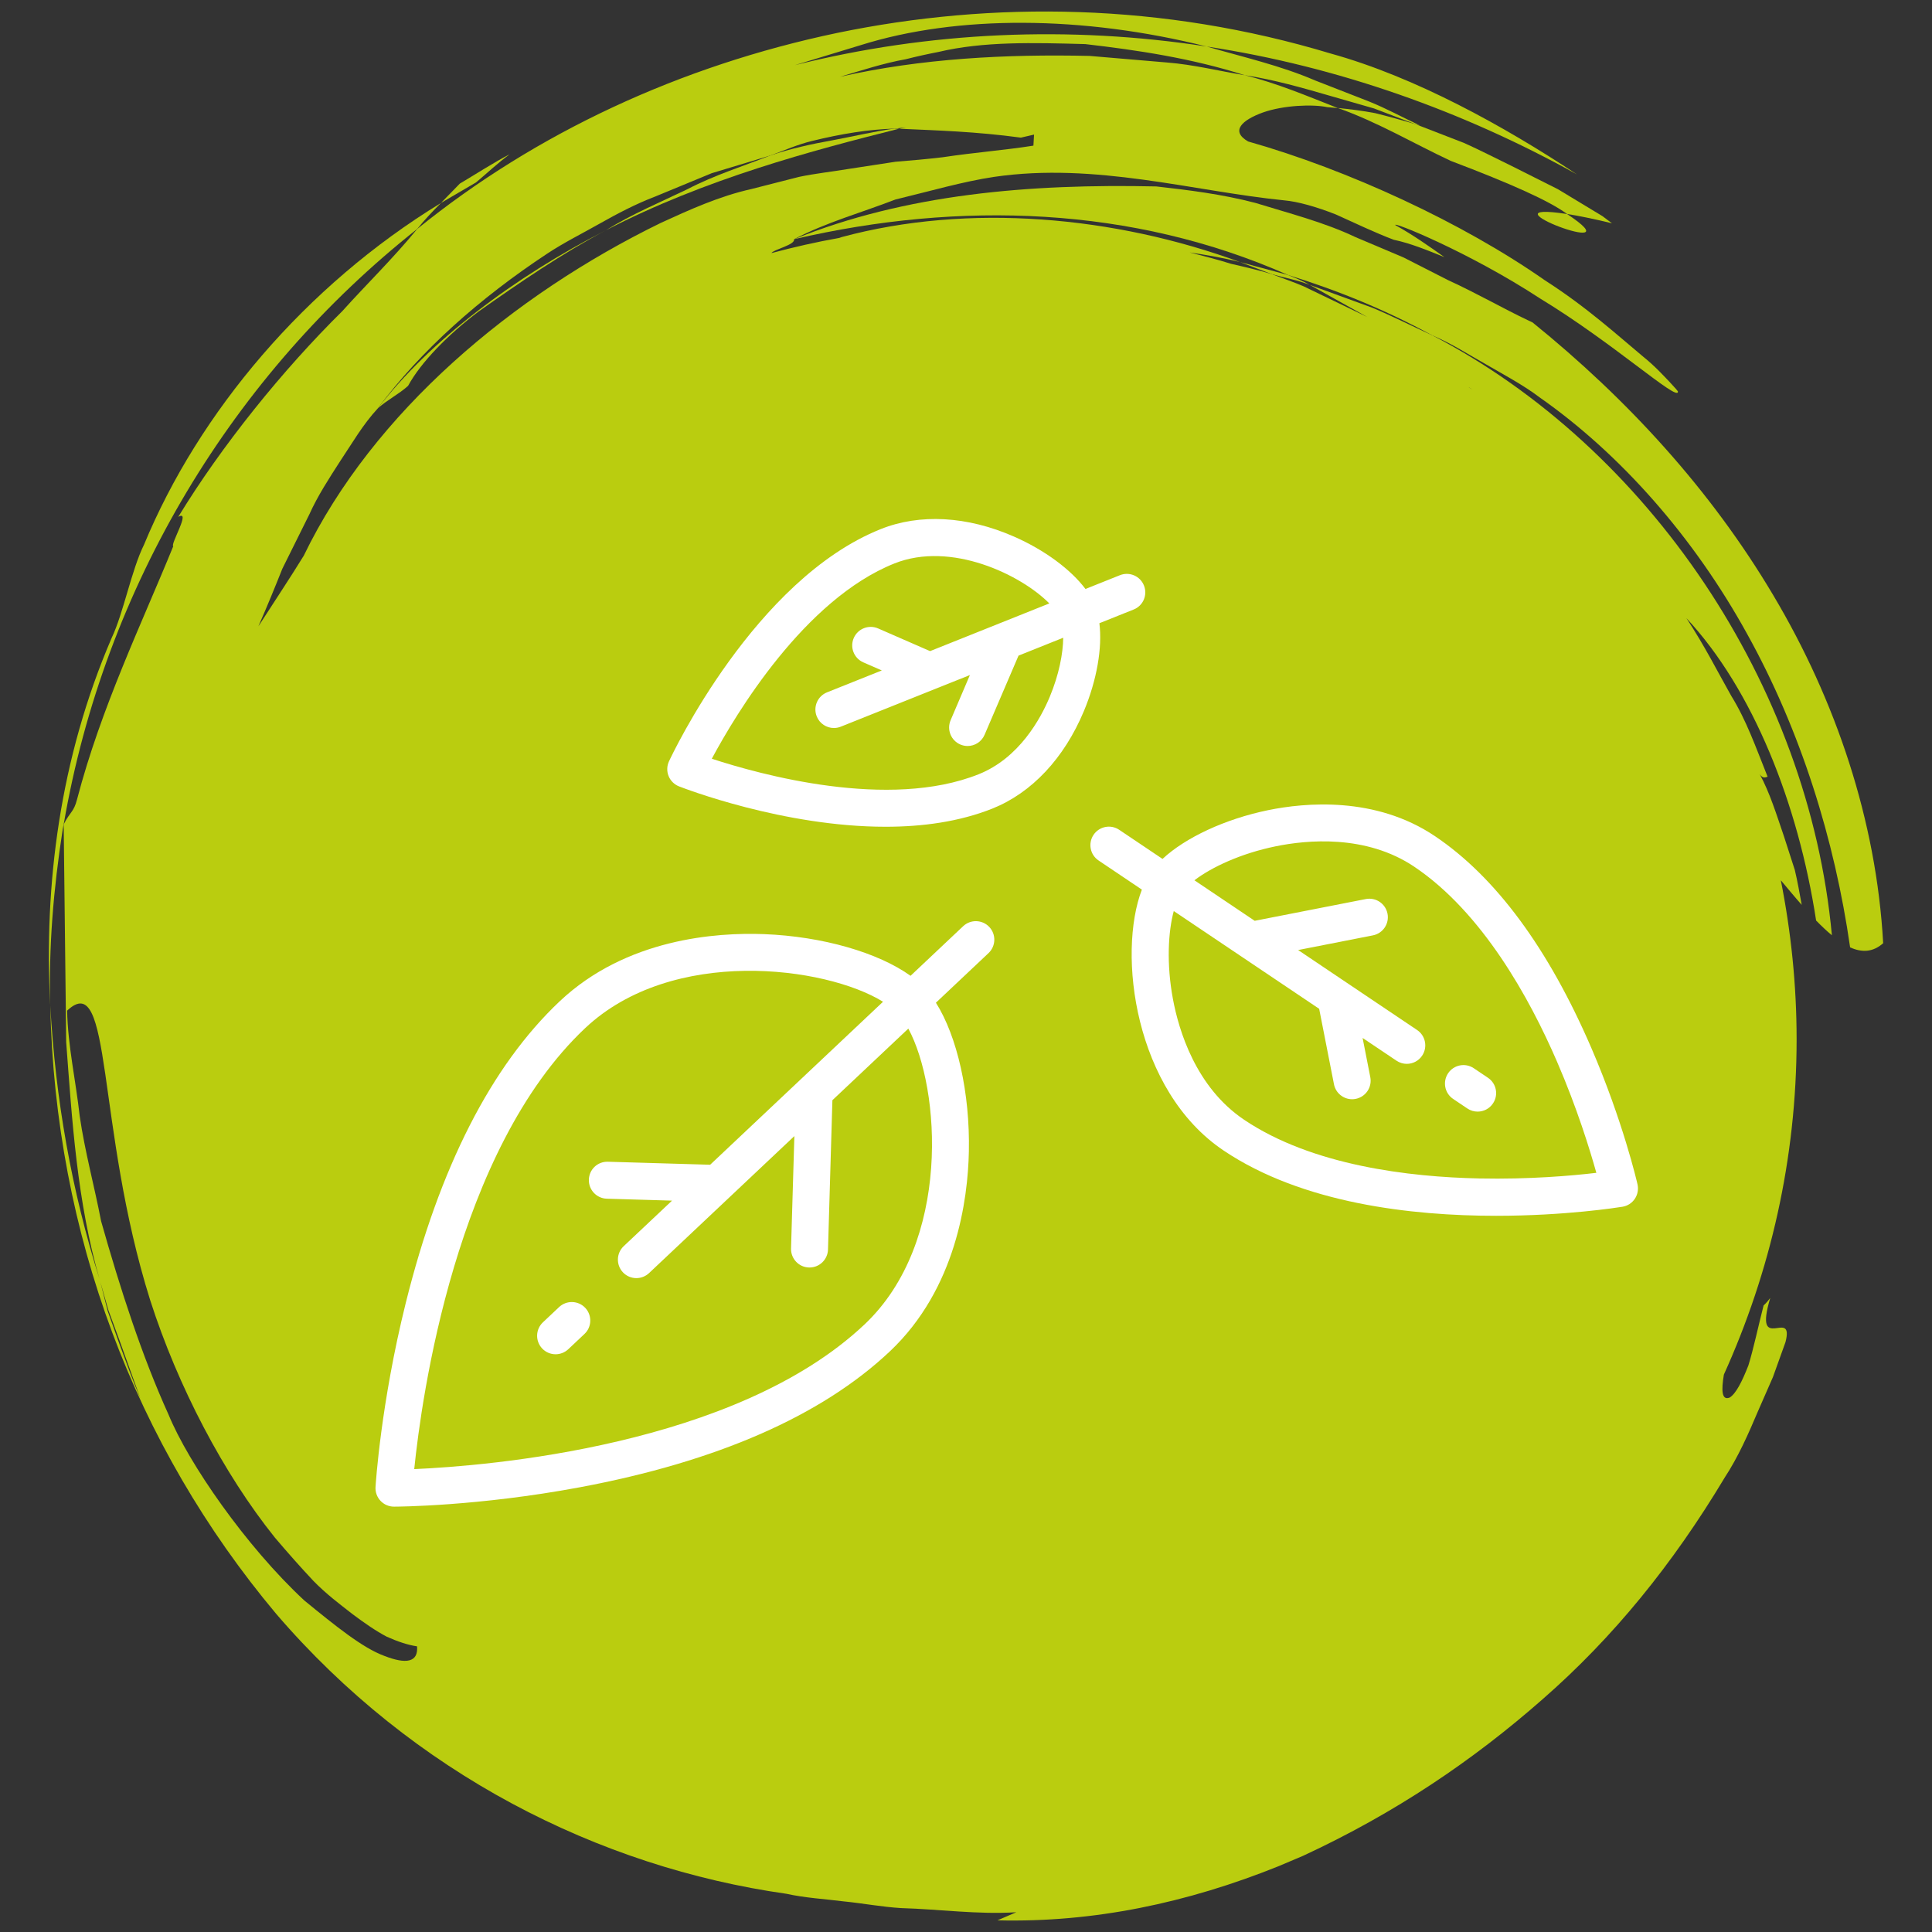
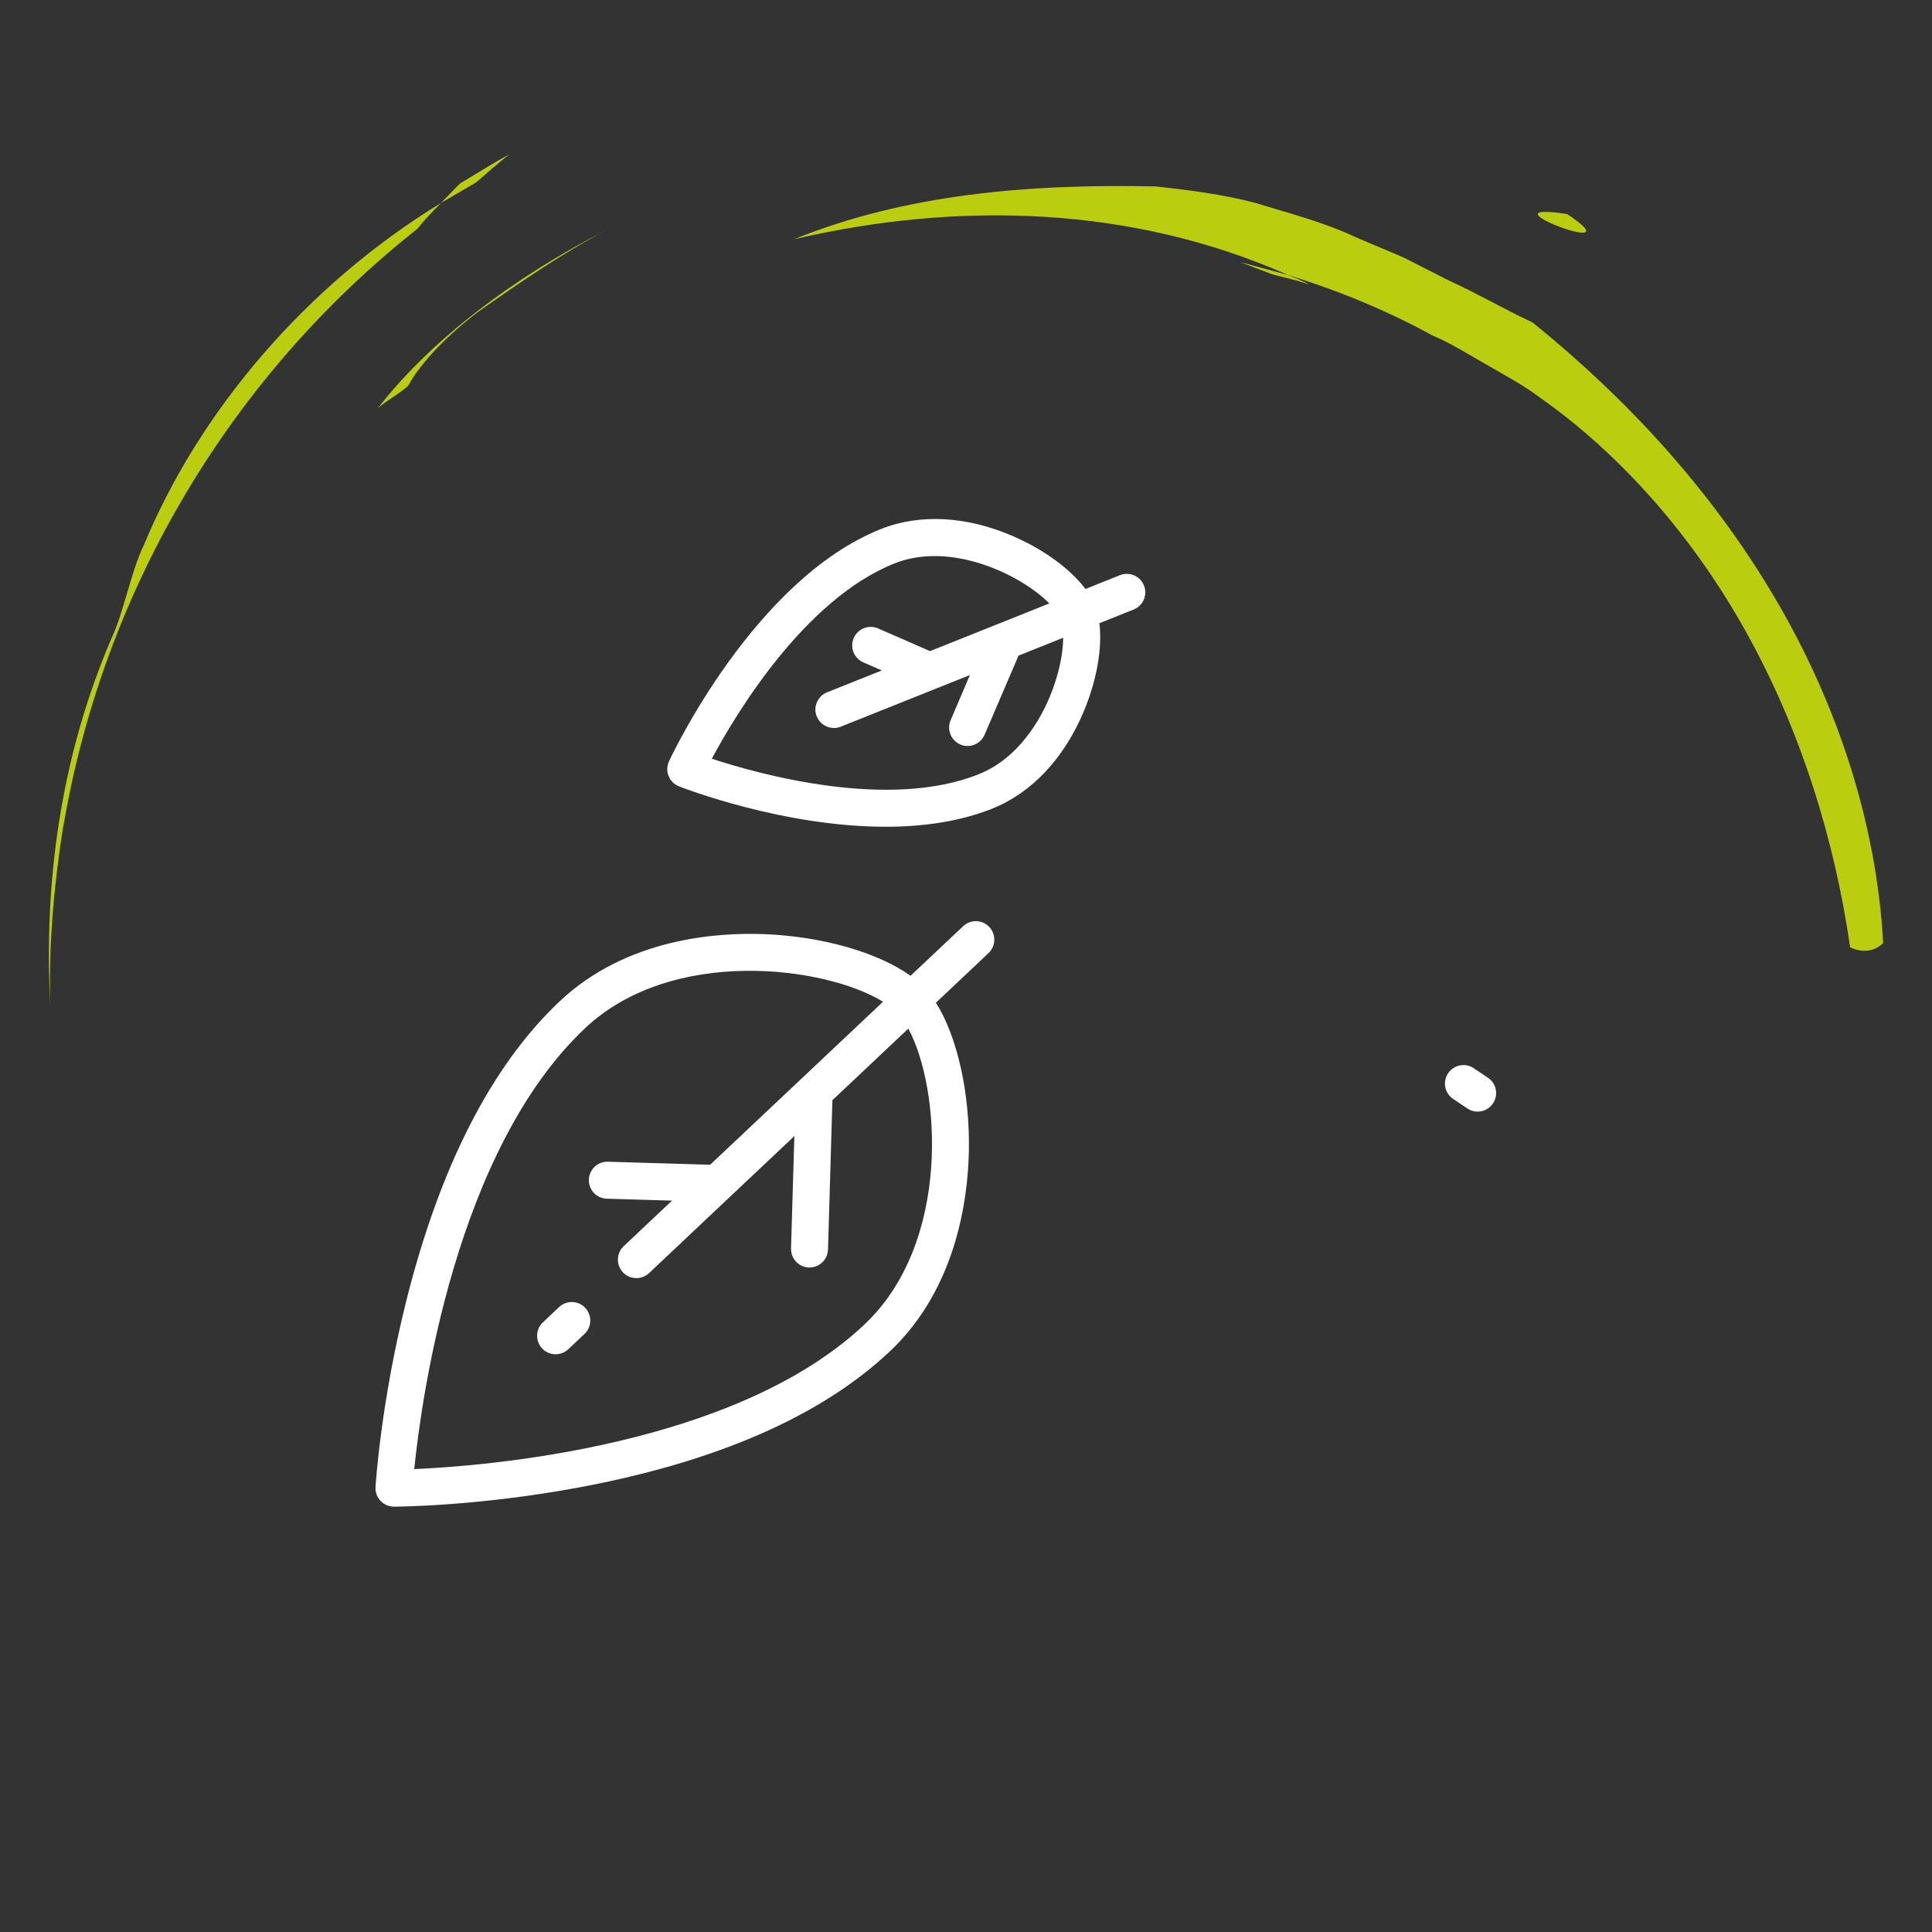
<svg xmlns="http://www.w3.org/2000/svg" version="1.1" id="Calque_1" x="0px" y="0px" viewBox="0 0 54 54" style="enable-background:new 0 0 54 54;" xml:space="preserve">
  <rect x="0" y="0" width="54" height="54" fill="#333333" stroke="none" />
  <style type="text/css">
	.st0{fill:#BACD0F;}
	.st1{fill:#FFFFFF;}
</style>
  <g>
    <g>
-       <path class="st0" d="M37.394,3.019c1.101,0.388,2.111,0.989,3.156,1.478c1.7,0.646,2.744,1.113,3.251,1.484    c0.308,0.049,0.711,0.128,1.254,0.26c-0.087-0.065-0.18-0.135-0.266-0.2l-1.242-0.751l-1.304-0.655    c-0.438-0.213-0.869-0.435-1.312-0.635L39.563,3.47c-0.386-0.113-0.764-0.218-1.123-0.307C38.072,3.093,37.717,3.05,37.394,3.019z    " />
-       <path class="st0" d="M43.8,5.982C41.192,5.584,45.839,7.332,43.8,5.982L43.8,5.982z" />
+       <path class="st0" d="M43.8,5.982C41.192,5.584,45.839,7.332,43.8,5.982z" />
      <path class="st0" d="M13.372,8.71c1.148-0.81,2.32-1.613,3.558-2.272c-2.565,1.31-4.918,3.086-6.373,4.979    c0.259-0.237,0.591-0.398,0.849-0.633C11.761,10.131,12.514,9.359,13.372,8.71z" />
-       <path class="st0" d="M36.608,7.963c0.532,0.297,1.067,0.595,1.609,0.898l-1.784-0.86c-0.289-0.124-0.587-0.222-0.885-0.339    c-0.375-0.113-0.759-0.201-1.143-0.289c-0.379-0.122-0.769-0.216-1.156-0.318c0.471,0.071,0.944,0.152,1.41,0.27    C31.163,6.04,27.071,5.67,23.527,6.626c-0.022,0.007-0.047,0.016-0.069,0.024c-0.643,0.114-1.273,0.258-1.896,0.424    c0.063-0.104,0.67-0.229,0.633-0.389c0.91-0.475,1.89-0.743,2.831-1.108c0.955-0.23,1.895-0.505,2.766-0.634    c2.824-0.412,5.563,0.403,8.103,0.657c0.371,0.032,0.899,0.179,1.444,0.395c0.536,0.241,1.106,0.515,1.618,0.707    c0.465,0.097,0.93,0.289,1.413,0.484c-0.442-0.314-0.889-0.628-1.366-0.891c-0.143-0.136,2.048,0.743,4.044,2.049    c2.038,1.237,3.837,2.878,3.851,2.607c0.01-0.009-0.075-0.107-0.238-0.28c-0.165-0.171-0.396-0.43-0.735-0.703    c-0.669-0.555-1.566-1.379-2.746-2.133c-2.29-1.604-5.498-3.089-8.295-3.881c-0.503-0.291-0.172-0.598,0.414-0.81    c0.58-0.205,1.396-0.234,1.796-0.149c0.096,0.008,0.2,0.017,0.299,0.026c-0.859-0.338-1.715-0.7-2.605-0.919    c-0.722-0.118-1.43-0.296-2.159-0.354l-2.177-0.185c-2.34-0.051-4.687,0.068-6.974,0.583c0.605-0.177,1.214-0.38,1.836-0.49    c0.293-0.075,0.602-0.143,0.916-0.204c1.257-0.298,2.649-0.259,4.104-0.219C31.783,1.4,33.3,1.626,34.789,2.101    c0.825,0.126,1.62,0.355,2.417,0.586l1.197,0.344l1.16,0.44l0.123,0.035c-0.478-0.221-0.942-0.479-1.435-0.675l-1.487-0.58    c-0.981-0.423-2.024-0.656-3.036-0.951c-3.83-0.591-7.757-0.419-11.51,0.521c0.615-0.187,1.23-0.374,1.854-0.564    c2.683-0.84,6.194-0.826,9.656,0.043c3.647,0.554,7.174,1.807,10.348,3.574c-2.044-1.354-4.528-2.726-6.879-3.377    c-4.695-1.418-9.441-1.48-13.801-0.576c-4.37,0.916-8.409,2.785-11.735,5.479c-0.679,0.829-1.41,1.536-2.093,2.296    c-1.669,1.646-3.381,3.772-4.586,5.751c0.373-0.215-0.229,0.769-0.14,0.822c-0.87,2.137-2.018,4.507-2.689,7.076    C2.06,22.707,1.96,22.681,1.78,23.041c0.023,1.999,0.046,3.971,0.07,6.087c0.163,2.159,0.3,4.467,0.942,6.658l0.237,0.833    l0.301,0.817c0.197,0.548,0.395,1.099,0.596,1.657c-0.224-0.524-0.418-1.072-0.621-1.62L3.01,36.643l-0.217-0.858    c-0.797-2.51-1.241-5.07-1.388-7.681c0.137,6.383,2.367,12.295,6.312,17.001c3.828,4.461,9.013,7.082,14.264,7.827    c0.528,0.117,1.071,0.145,1.605,0.213c0.536,0.053,1.066,0.155,1.602,0.187c1.073,0.031,2.143,0.184,3.218,0.116l-0.527,0.226    c2.697,0.067,5.311-0.489,7.855-1.512l0.687-0.291c2.57-1.192,4.747-2.663,6.701-4.382c1.962-1.714,3.63-3.764,5.082-6.187    c0.382-0.583,0.662-1.22,0.933-1.86l0.417-0.952l0.351-0.977c0.256-0.999-0.907,0.38-0.427-1.232    c-0.058,0.076-0.121,0.148-0.185,0.207c-0.157,0.615-0.281,1.21-0.425,1.676c-0.177,0.452-0.345,0.785-0.522,0.898    c-0.223,0.088-0.238-0.19-0.163-0.642c1.295-2.861,2.033-6.026,2.033-9.37c0-1.522-0.156-3.007-0.441-4.446    c0.198,0.234,0.387,0.467,0.584,0.687c-0.061-0.326-0.116-0.655-0.194-0.977c-0.102-0.316-0.204-0.631-0.304-0.942    c-0.211-0.617-0.396-1.217-0.675-1.732c0.087,0.129,0.163,0.086,0.219,0.069c-0.338-0.845-0.597-1.583-1.014-2.256    c-0.388-0.686-0.74-1.393-1.255-2.175c1.853,1.986,3.123,5.175,3.625,8.451c0.149,0.153,0.296,0.292,0.441,0.412    c-0.644-7.011-5.138-13.634-11.167-16.768c-0.563-0.255-1.11-0.535-1.68-0.773C37.775,8.389,37.193,8.176,36.608,7.963z     M10.745,46.284c-0.61-0.223-1.365-0.836-2.237-1.548c-1.637-1.518-3.246-3.852-3.796-5.195c-0.744-1.638-1.344-3.494-1.886-5.409    c-0.186-0.972-0.455-1.949-0.598-2.936c-0.109-0.988-0.333-1.975-0.352-2.948c1.277-1.205,0.793,3.228,2.322,8.093    c0.775,2.414,2.052,4.85,3.485,6.635c0.371,0.437,0.733,0.845,1.081,1.215c0.355,0.364,0.742,0.653,1.081,0.918    c0.345,0.259,0.664,0.479,0.963,0.636c0.315,0.142,0.6,0.234,0.849,0.271C11.694,46.468,11.346,46.518,10.745,46.284z     M18.468,6.231c-4.121,2.01-8.034,5.28-9.977,9.299c-0.351,0.574-0.906,1.411-1.269,1.976c0.238-0.541,0.457-1.075,0.669-1.609    c0.254-0.51,0.505-1.016,0.756-1.522c0.237-0.524,0.547-0.998,0.863-1.489c0.325-0.483,0.626-1.014,1.046-1.467    c1.205-1.625,2.855-3.085,4.732-4.325c0.468-0.311,0.976-0.562,1.472-0.843c0.497-0.28,1.003-0.547,1.54-0.752l1.594-0.658    l1.648-0.498c0.381-0.141,0.758-0.306,1.143-0.4c0.841-0.206,1.59-0.326,2.313-0.348l0.325-0.034l-0.187,0.037    c1.09,0.05,2.127,0.078,3.398,0.249l0.368-0.085l-0.018,0.309c-0.82,0.129-1.665,0.192-2.534,0.324    c-0.434,0.051-0.875,0.091-1.32,0.126c-0.442,0.068-0.889,0.136-1.339,0.205c-0.448,0.075-0.905,0.123-1.353,0.217l-1.333,0.34    C20.109,5.482,19.273,5.862,18.468,6.231z M41.161,10.889c-0.028-0.017-0.058-0.031-0.086-0.048    c-0.009-0.007-0.017-0.013-0.026-0.02C41.086,10.845,41.124,10.866,41.161,10.889z" />
      <path class="st0" d="M49.565,16.64c-1.75-2.95-4.084-5.489-6.73-7.628l-0.148-0.07c-0.673-0.319-1.395-0.737-2.219-1.115    c-0.402-0.205-0.816-0.416-1.239-0.631c-0.439-0.186-0.887-0.375-1.34-0.567c-0.887-0.422-1.869-0.669-2.799-0.957    c-0.944-0.248-1.9-0.363-2.772-0.461c-3.541-0.077-6.997,0.211-10.124,1.475c4.633-1.076,9.458-0.924,13.806,1    c1.373,0.424,2.733,0.976,4.034,1.689c0.535,0.223,1.013,0.536,1.516,0.818c0.497,0.29,1.016,0.561,1.477,0.91    c2.266,1.586,4.316,3.911,5.806,6.616c1.501,2.704,2.448,5.76,2.878,8.76c0.322,0.146,0.634,0.142,0.924-0.116    C52.446,22.939,51.313,19.577,49.565,16.64z" />
      <path class="st0" d="M35.548,7.662c0.354,0.104,0.722,0.166,1.06,0.301c-0.194-0.114-0.403-0.192-0.607-0.277    c-0.449-0.121-0.897-0.241-1.342-0.361C34.957,7.438,35.252,7.55,35.548,7.662z" />
-       <path class="st0" d="M16.929,6.439c2.775-1.44,5.791-2.236,8.207-2.843l-0.138-0.003c-0.576,0.084-1.151,0.22-1.73,0.328    c-0.581,0.104-1.159,0.231-1.726,0.42c-0.769,0.305-1.567,0.55-2.324,0.945C18.453,5.655,17.665,5.981,16.929,6.439z" />
      <path class="st0" d="M14.245,4.313c-0.362,0.179-1.043,0.613-1.393,0.819l-0.526,0.54c0.324-0.19,0.652-0.382,0.979-0.573    C13.616,4.839,13.916,4.553,14.245,4.313z" />
      <path class="st0" d="M1.753,23.179l0.027-0.138c1.145-6.664,4.737-12.577,9.881-16.642c0.207-0.258,0.434-0.494,0.665-0.726    c-3.791,2.314-6.767,5.847-8.301,9.552c-0.351,0.709-0.573,1.908-0.902,2.601c-1.451,3.369-1.9,6.908-1.718,10.277    C1.356,26.489,1.494,24.846,1.753,23.179z" />
    </g>
    <g>
      <g>
        <g>
          <path class="st1" d="M27.651,25.909c-0.196-0.208-0.523-0.217-0.731-0.021l-1.47,1.386c-0.903-0.649-2.462-1.102-4.097-1.165      c-1.335-0.051-3.85,0.125-5.708,1.876c-1.914,1.804-3.362,4.643-4.305,8.437c-0.695,2.799-0.838,5.047-0.844,5.141      c-0.009,0.142,0.042,0.282,0.14,0.386c0.098,0.104,0.234,0.162,0.376,0.162h0.001c0.094,0,2.347-0.01,5.182-0.539      c3.843-0.718,6.762-1.996,8.676-3.8c1.858-1.752,2.182-4.253,2.209-5.587c0.034-1.636-0.327-3.219-0.921-4.159l1.47-1.386      C27.837,26.444,27.846,26.116,27.651,25.909z M24.162,37.02c-3.61,3.404-10.558,3.953-12.584,4.042      c0.206-2.016,1.161-8.916,4.776-12.324c2.436-2.296,6.721-1.732,8.327-0.739l-4.832,4.556l-2.858-0.084      c-0.288-0.009-0.524,0.216-0.532,0.501c-0.008,0.285,0.216,0.523,0.501,0.532l1.824,0.054l-1.351,1.273      c-0.208,0.196-0.217,0.523-0.022,0.731c0.102,0.108,0.239,0.162,0.376,0.162c0.127,0,0.255-0.047,0.355-0.141l4.061-3.829      l-0.093,3.141c-0.008,0.285,0.216,0.524,0.501,0.532c0.005,0,0.01,0,0.016,0c0.278,0,0.508-0.222,0.516-0.502l0.123-4.174      l2.122-2.001C26.287,30.412,26.598,34.723,24.162,37.02z" />
        </g>
      </g>
      <g>
        <g>
          <path class="st1" d="M16.358,36.555c-0.196-0.208-0.523-0.217-0.731-0.022l-0.452,0.426c-0.208,0.196-0.217,0.523-0.022,0.731      c0.102,0.108,0.239,0.162,0.376,0.162c0.127,0,0.255-0.047,0.355-0.141l0.452-0.426C16.544,37.09,16.553,36.763,16.358,36.555z" />
        </g>
      </g>
      <g>
        <g>
-           <path class="st1" d="M45.769,33.103c-0.016-0.071-0.409-1.77-1.293-3.818c-1.202-2.783-2.672-4.774-4.371-5.916      c-1.667-1.121-3.634-0.935-4.659-0.725c-1.207,0.248-2.317,0.769-2.953,1.363l-1.211-0.814      c-0.237-0.159-0.558-0.096-0.717,0.141c-0.159,0.237-0.096,0.558,0.141,0.717l1.21,0.814c-0.688,1.791-0.21,5.615,2.282,7.291      c2.205,1.483,5.261,1.826,7.617,1.826c1.938,0,3.403-0.232,3.534-0.253c0.141-0.023,0.266-0.103,0.345-0.222      C45.773,33.389,45.8,33.242,45.769,33.103z M41.346,32.938c-1.945-0.04-4.665-0.357-6.572-1.64      c-1.354-0.91-1.828-2.504-1.99-3.373c-0.183-0.98-0.134-1.88,0.023-2.461l4.064,2.732l0.414,2.11      c0.048,0.247,0.265,0.418,0.507,0.418c0.033,0,0.066-0.003,0.1-0.01c0.28-0.055,0.463-0.326,0.408-0.607l-0.215-1.096      l0.947,0.636c0.088,0.059,0.189,0.088,0.288,0.088c0.166,0,0.33-0.08,0.429-0.229c0.159-0.237,0.096-0.558-0.141-0.717      l-1.979-1.33c-0.002-0.001-0.004-0.003-0.006-0.004l-1.34-0.901l2.09-0.41c0.28-0.055,0.463-0.326,0.408-0.607      c-0.055-0.28-0.326-0.463-0.607-0.408l-3.105,0.608l-1.685-1.133c0.478-0.364,1.293-0.749,2.27-0.949      c0.866-0.178,2.521-0.34,3.875,0.57c1.903,1.28,3.221,3.67,3.991,5.451c0.557,1.288,0.916,2.452,1.098,3.105      C43.948,32.861,42.744,32.967,41.346,32.938z" />
-         </g>
+           </g>
      </g>
      <g>
        <g>
          <path class="st1" d="M41.589,30.124l-0.397-0.267c-0.237-0.159-0.558-0.096-0.717,0.141c-0.159,0.237-0.096,0.558,0.14,0.717      l0.397,0.267c0.088,0.06,0.189,0.088,0.288,0.088c0.166,0,0.33-0.08,0.429-0.229C41.889,30.605,41.826,30.283,41.589,30.124z" />
        </g>
      </g>
      <g>
        <g>
          <path class="st1" d="M31.974,16.365c-0.106-0.265-0.407-0.394-0.672-0.288l-0.963,0.385c-0.41-0.545-1.138-1.087-1.997-1.464      c-1.306-0.574-2.63-0.648-3.727-0.209c-3.515,1.406-5.821,6.284-5.917,6.491c-0.06,0.129-0.064,0.278-0.011,0.41      c0.053,0.132,0.158,0.237,0.291,0.289c0.156,0.061,2.923,1.129,5.774,1.129c1.024,0,2.059-0.138,2.988-0.509      c1.097-0.439,2.004-1.405,2.554-2.722c0.366-0.874,0.519-1.778,0.434-2.458l0.958-0.383      C31.952,16.931,32.08,16.63,31.974,16.365z M29.34,19.479c-0.256,0.613-0.855,1.709-1.985,2.161      c-2.512,1.005-6.108,0.01-7.46-0.433c0.672-1.253,2.587-4.451,5.103-5.458c1.584-0.633,3.543,0.317,4.331,1.117l-3.333,1.333      l-1.452-0.634c-0.262-0.114-0.566,0.005-0.681,0.267c-0.114,0.262,0.005,0.566,0.267,0.681l0.517,0.226l-1.531,0.612      c-0.265,0.106-0.394,0.407-0.288,0.672c0.081,0.202,0.275,0.325,0.48,0.325c0.064,0,0.129-0.012,0.192-0.037l3.609-1.443      L26.57,20.13c-0.112,0.262,0.009,0.566,0.271,0.679c0.066,0.028,0.135,0.042,0.203,0.042c0.201,0,0.391-0.117,0.475-0.313      l0.949-2.213l1.249-0.5C29.713,18.26,29.6,18.857,29.34,19.479z" />
        </g>
      </g>
    </g>
  </g>
</svg>